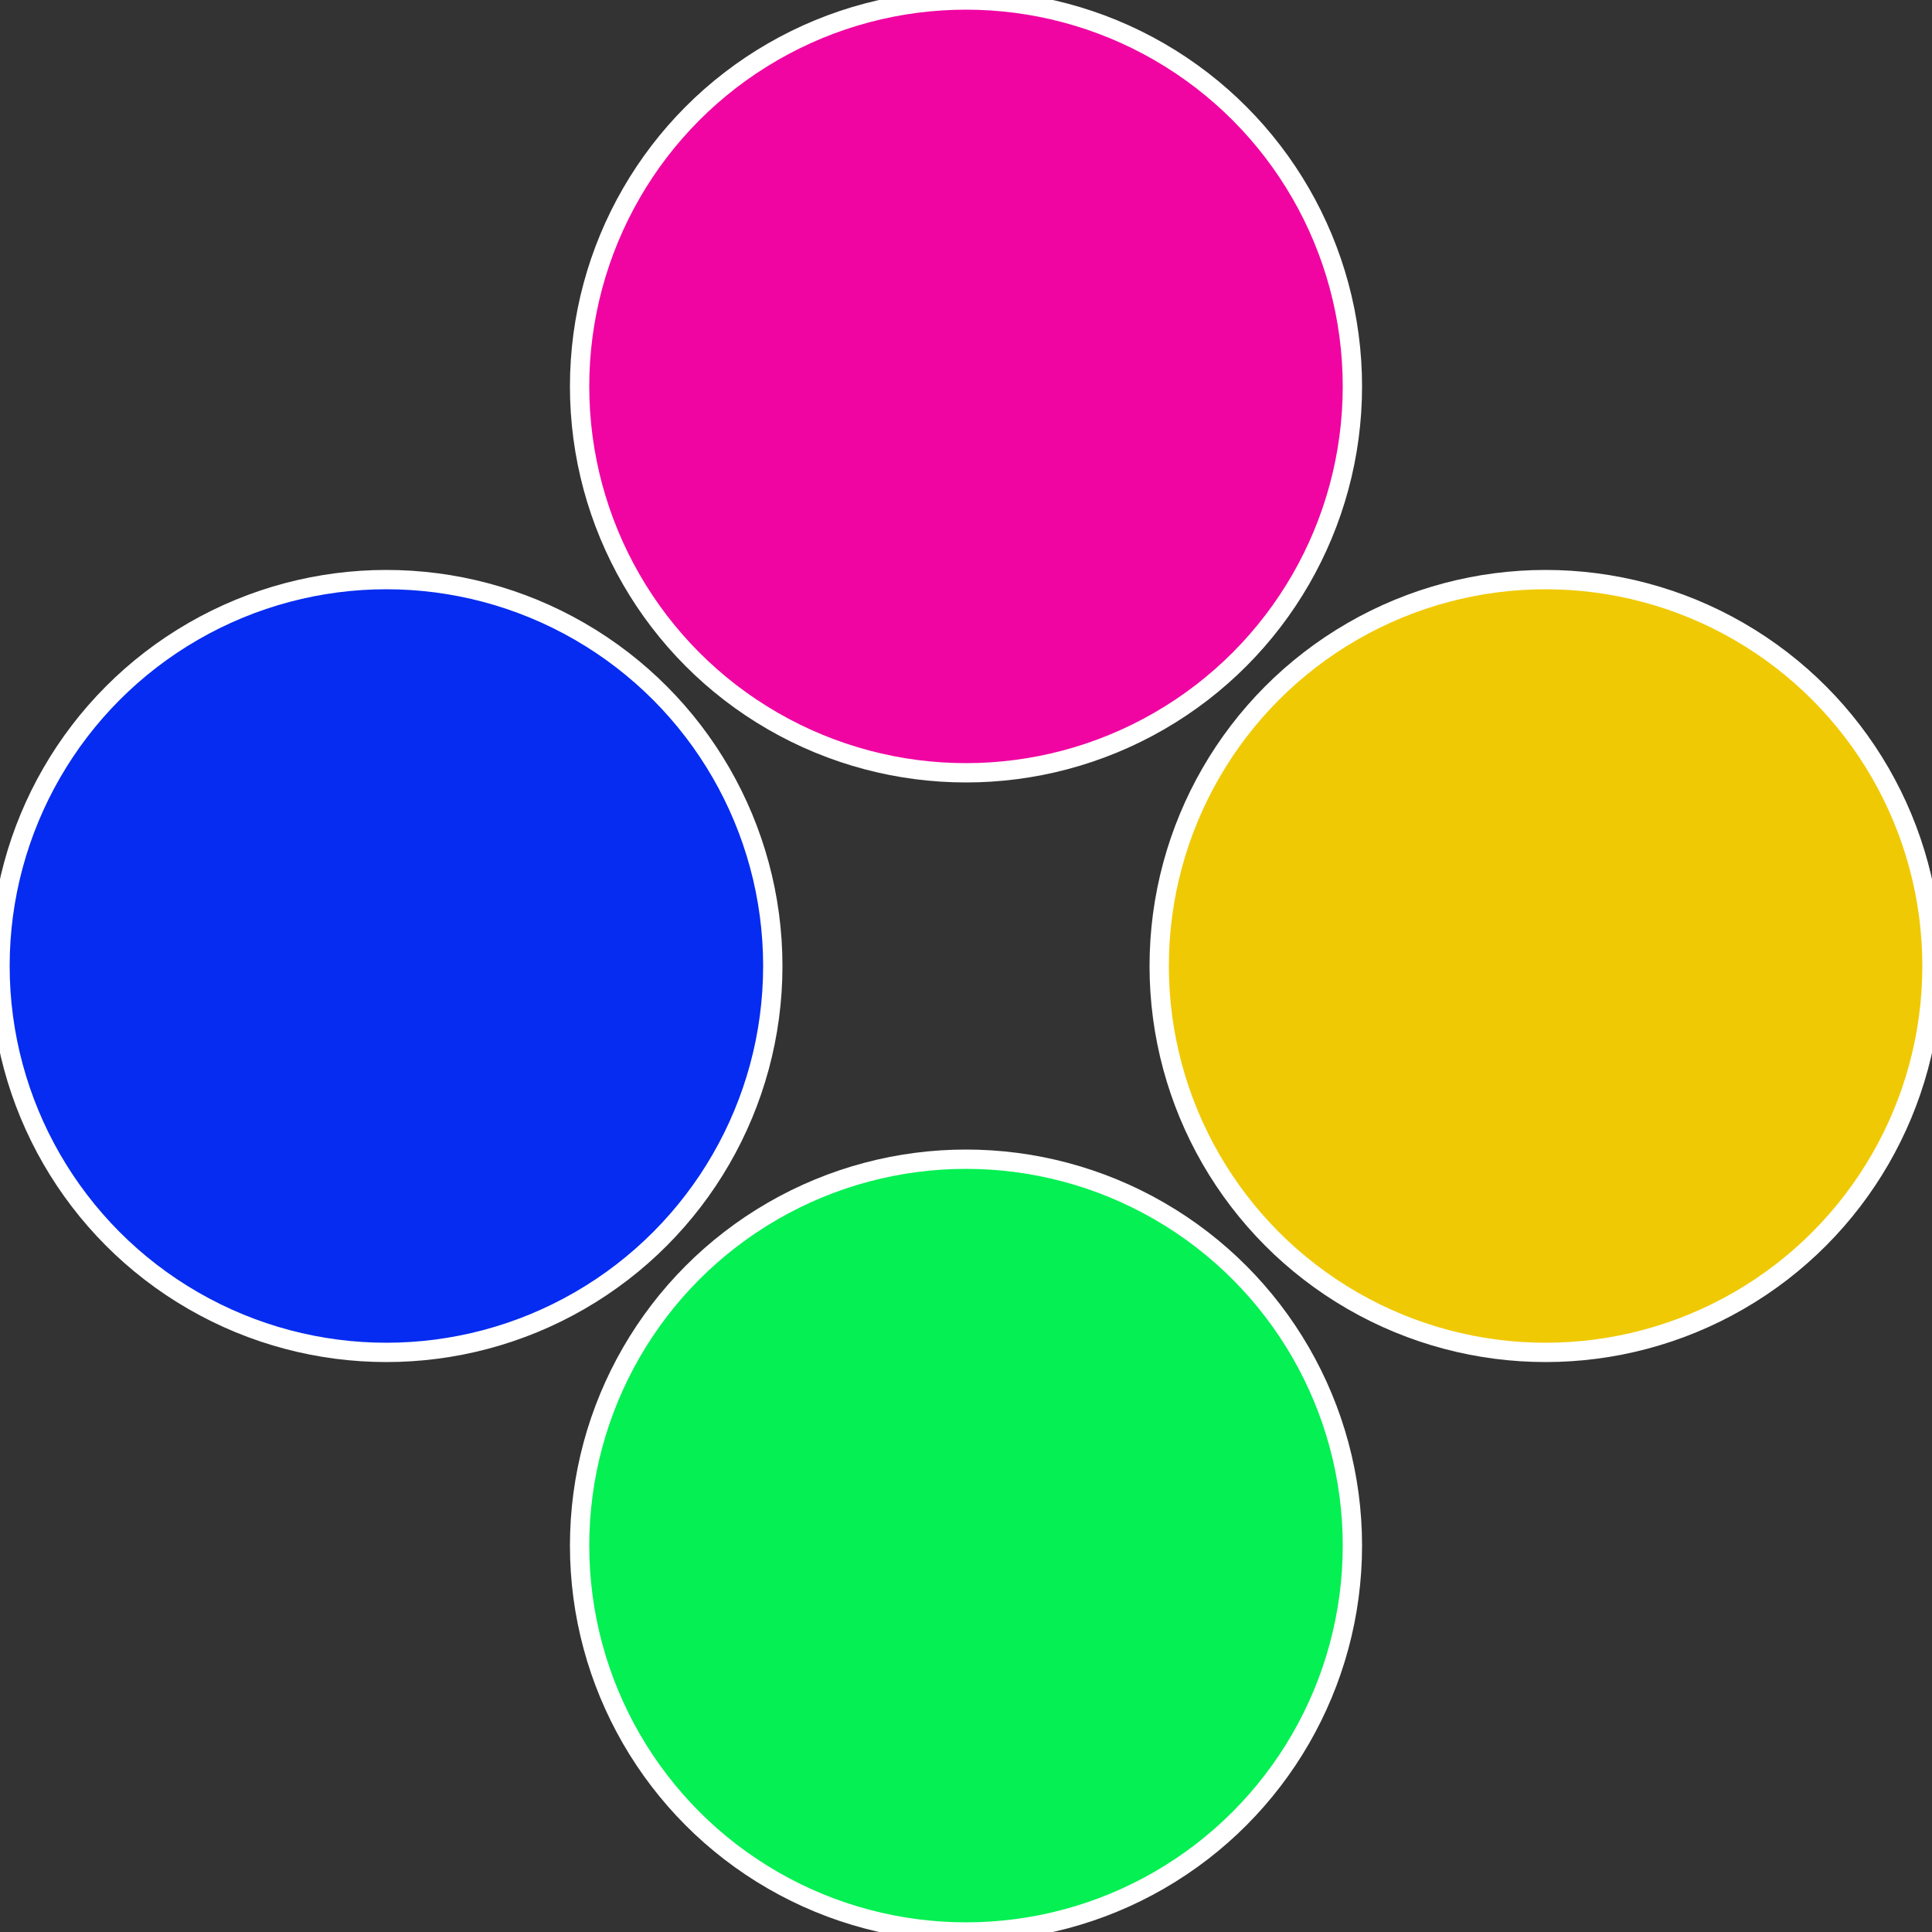
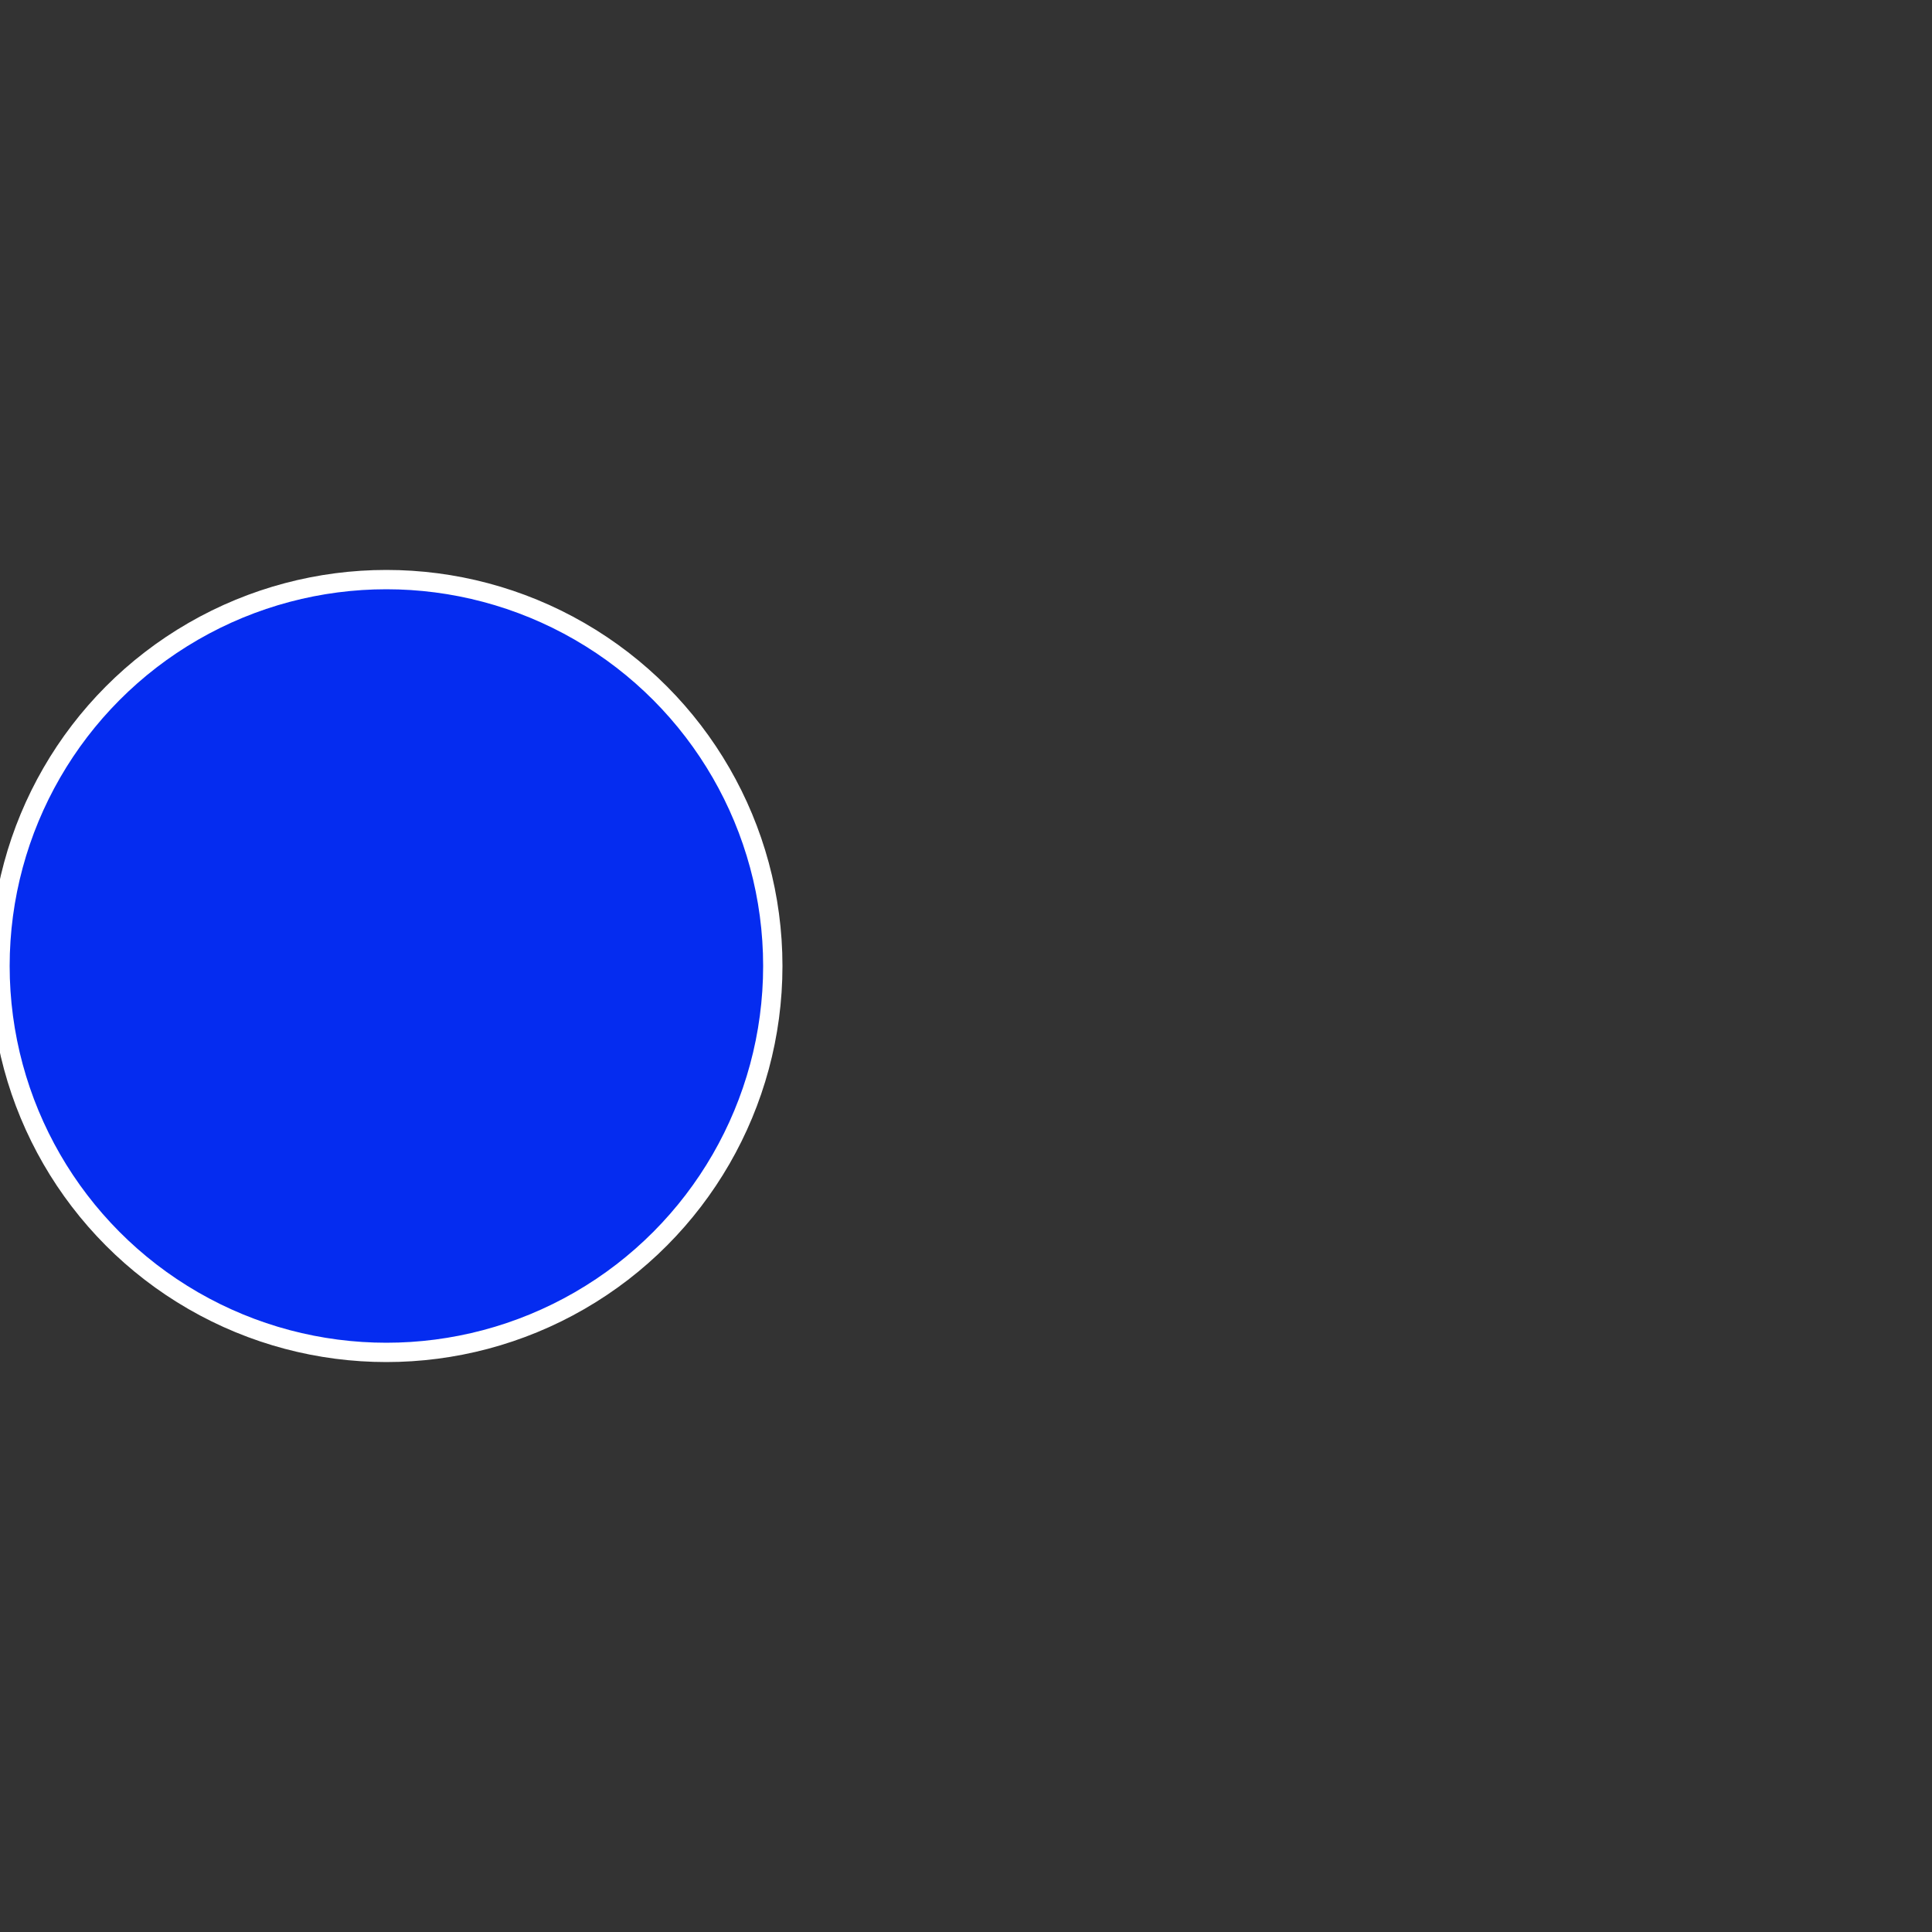
<svg xmlns="http://www.w3.org/2000/svg" width="500" height="500" viewBox="-1 -1 2 2">
  <rect x="-1" y="-1" width="2" height="2" fill="#333333" stroke="none" />
-   <circle cx="0.6" cy="0" r="0.4" fill="#f0c905" stroke="#fff" stroke-width="1%" />
-   <circle cx="3.6739403974421E-17" cy="0.6" r="0.4" fill="#05f053" stroke="#fff" stroke-width="1%" />
  <circle cx="-0.6" cy="7.3478807948841E-17" r="0.4" fill="#052cf0" stroke="#fff" stroke-width="1%" />
-   <circle cx="-1.1021821192326E-16" cy="-0.6" r="0.4" fill="#f005a2" stroke="#fff" stroke-width="1%" />
</svg>